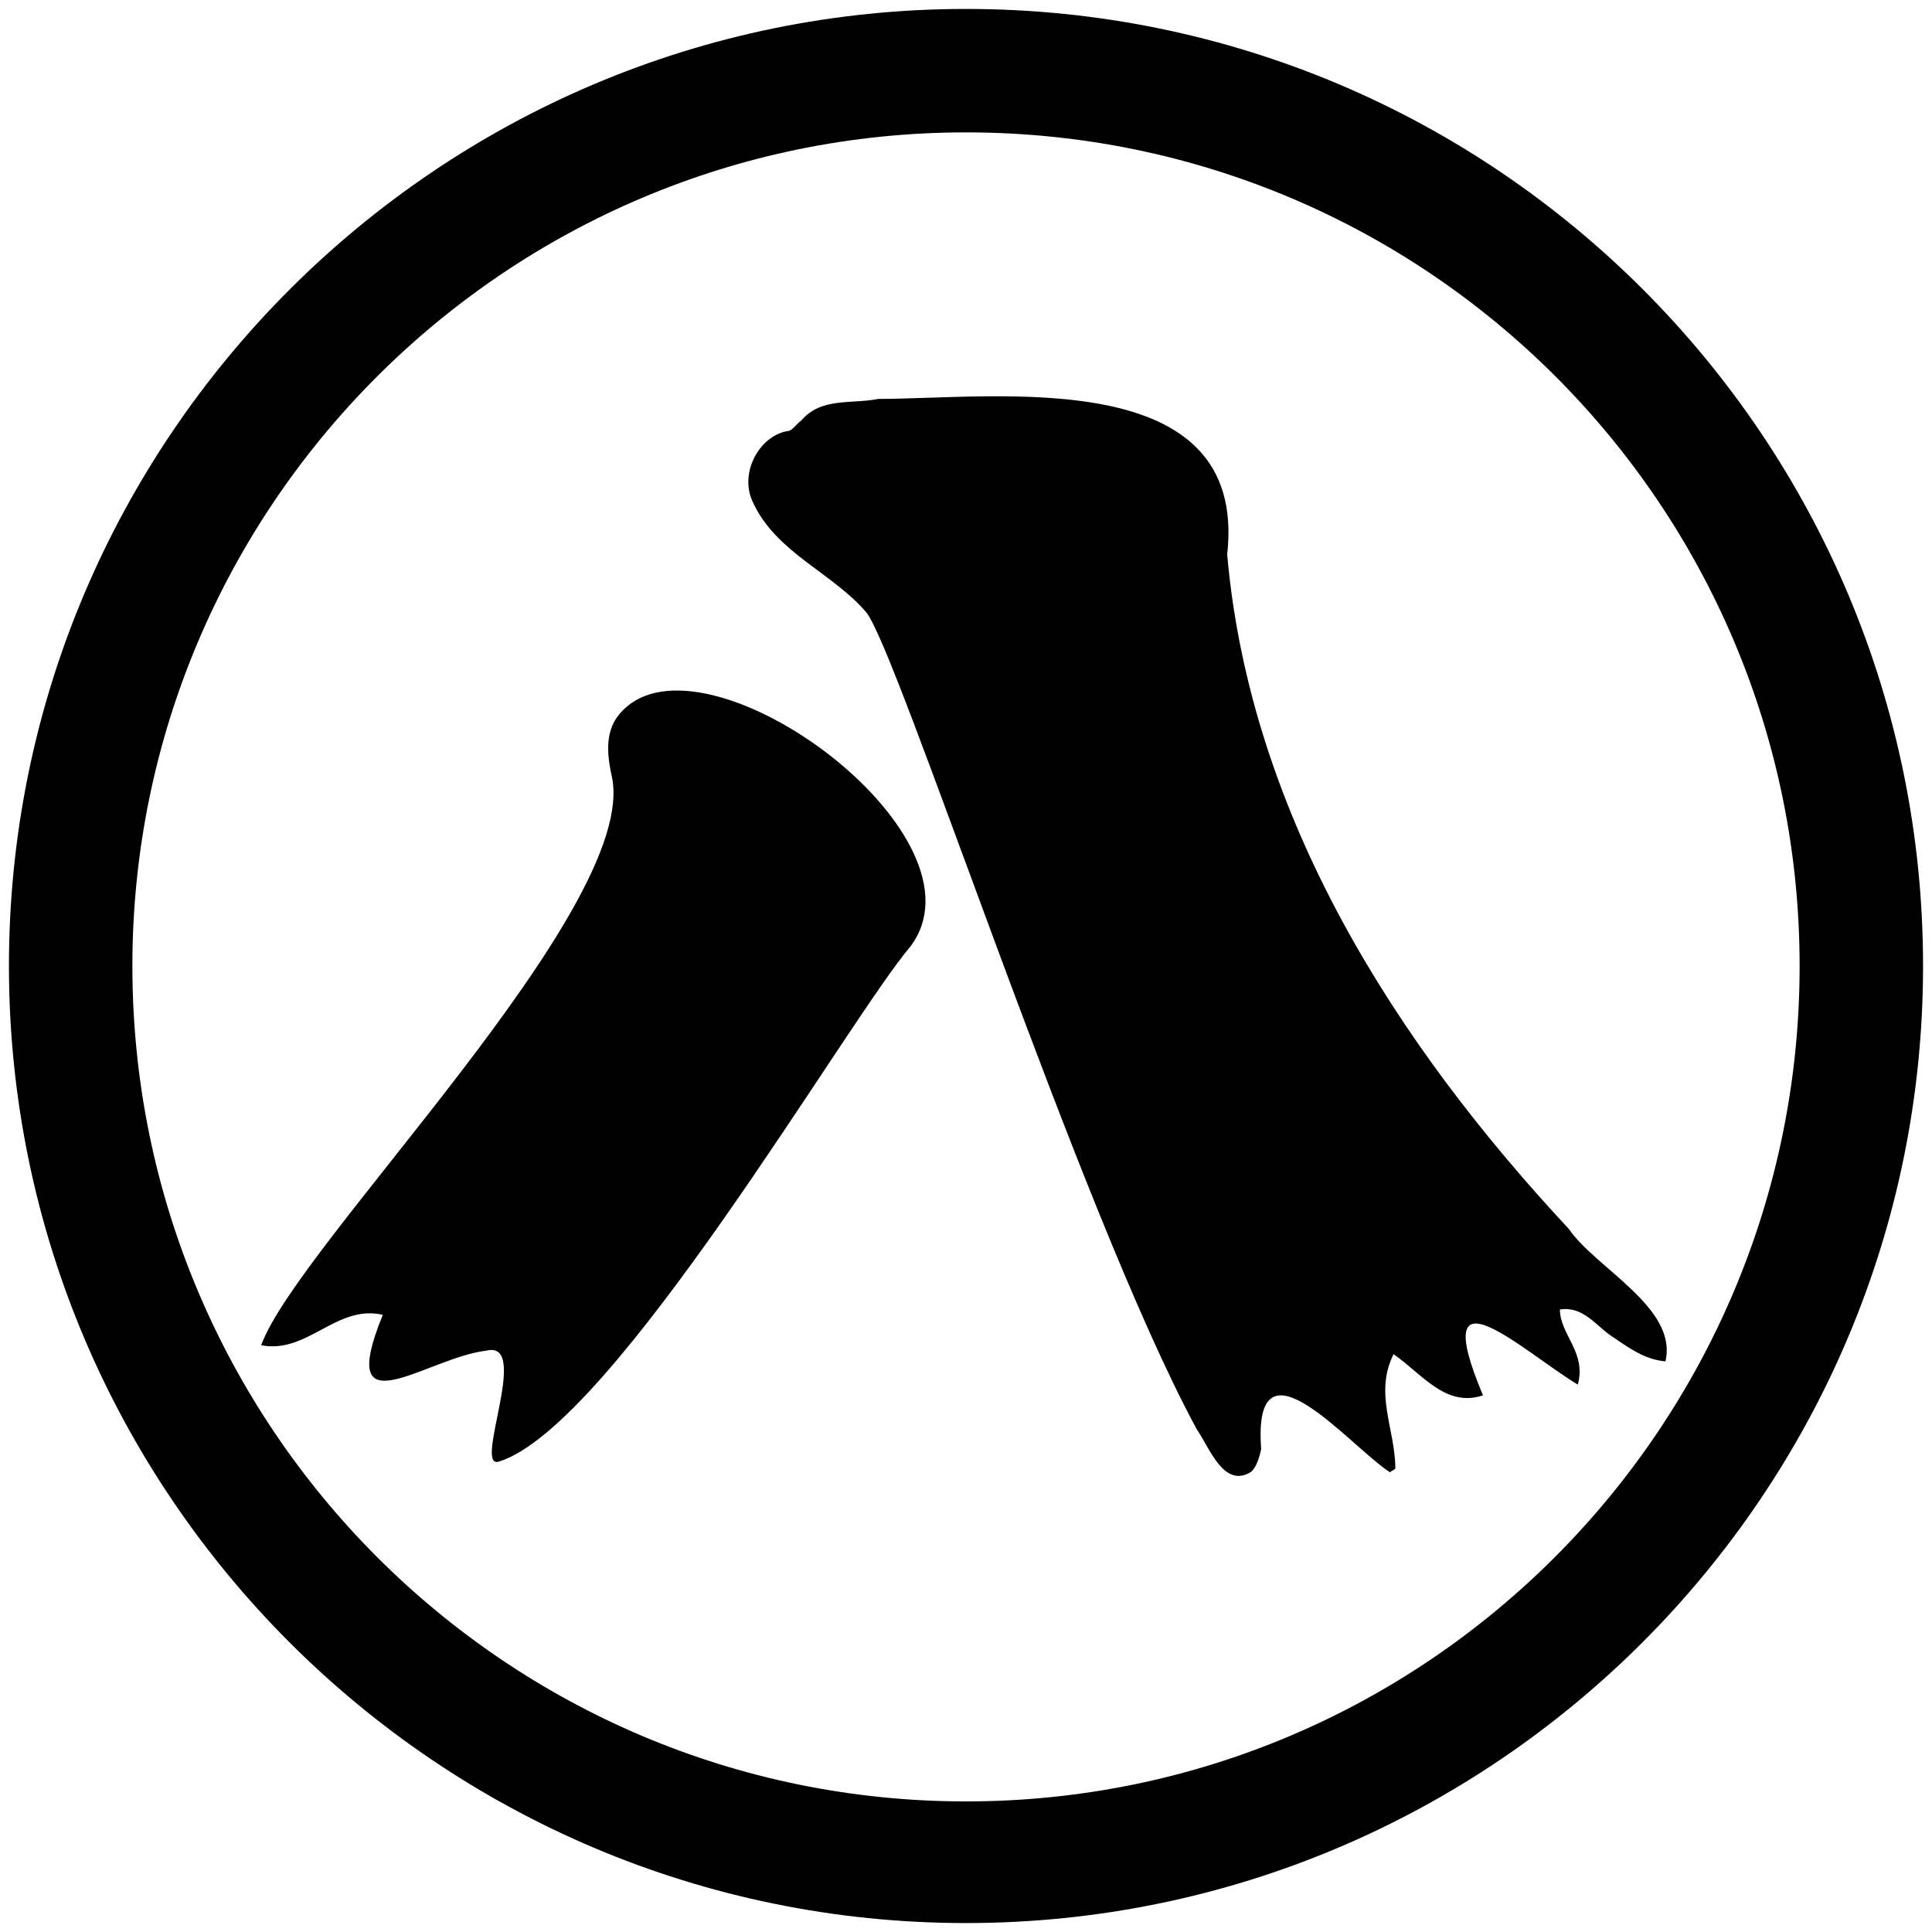
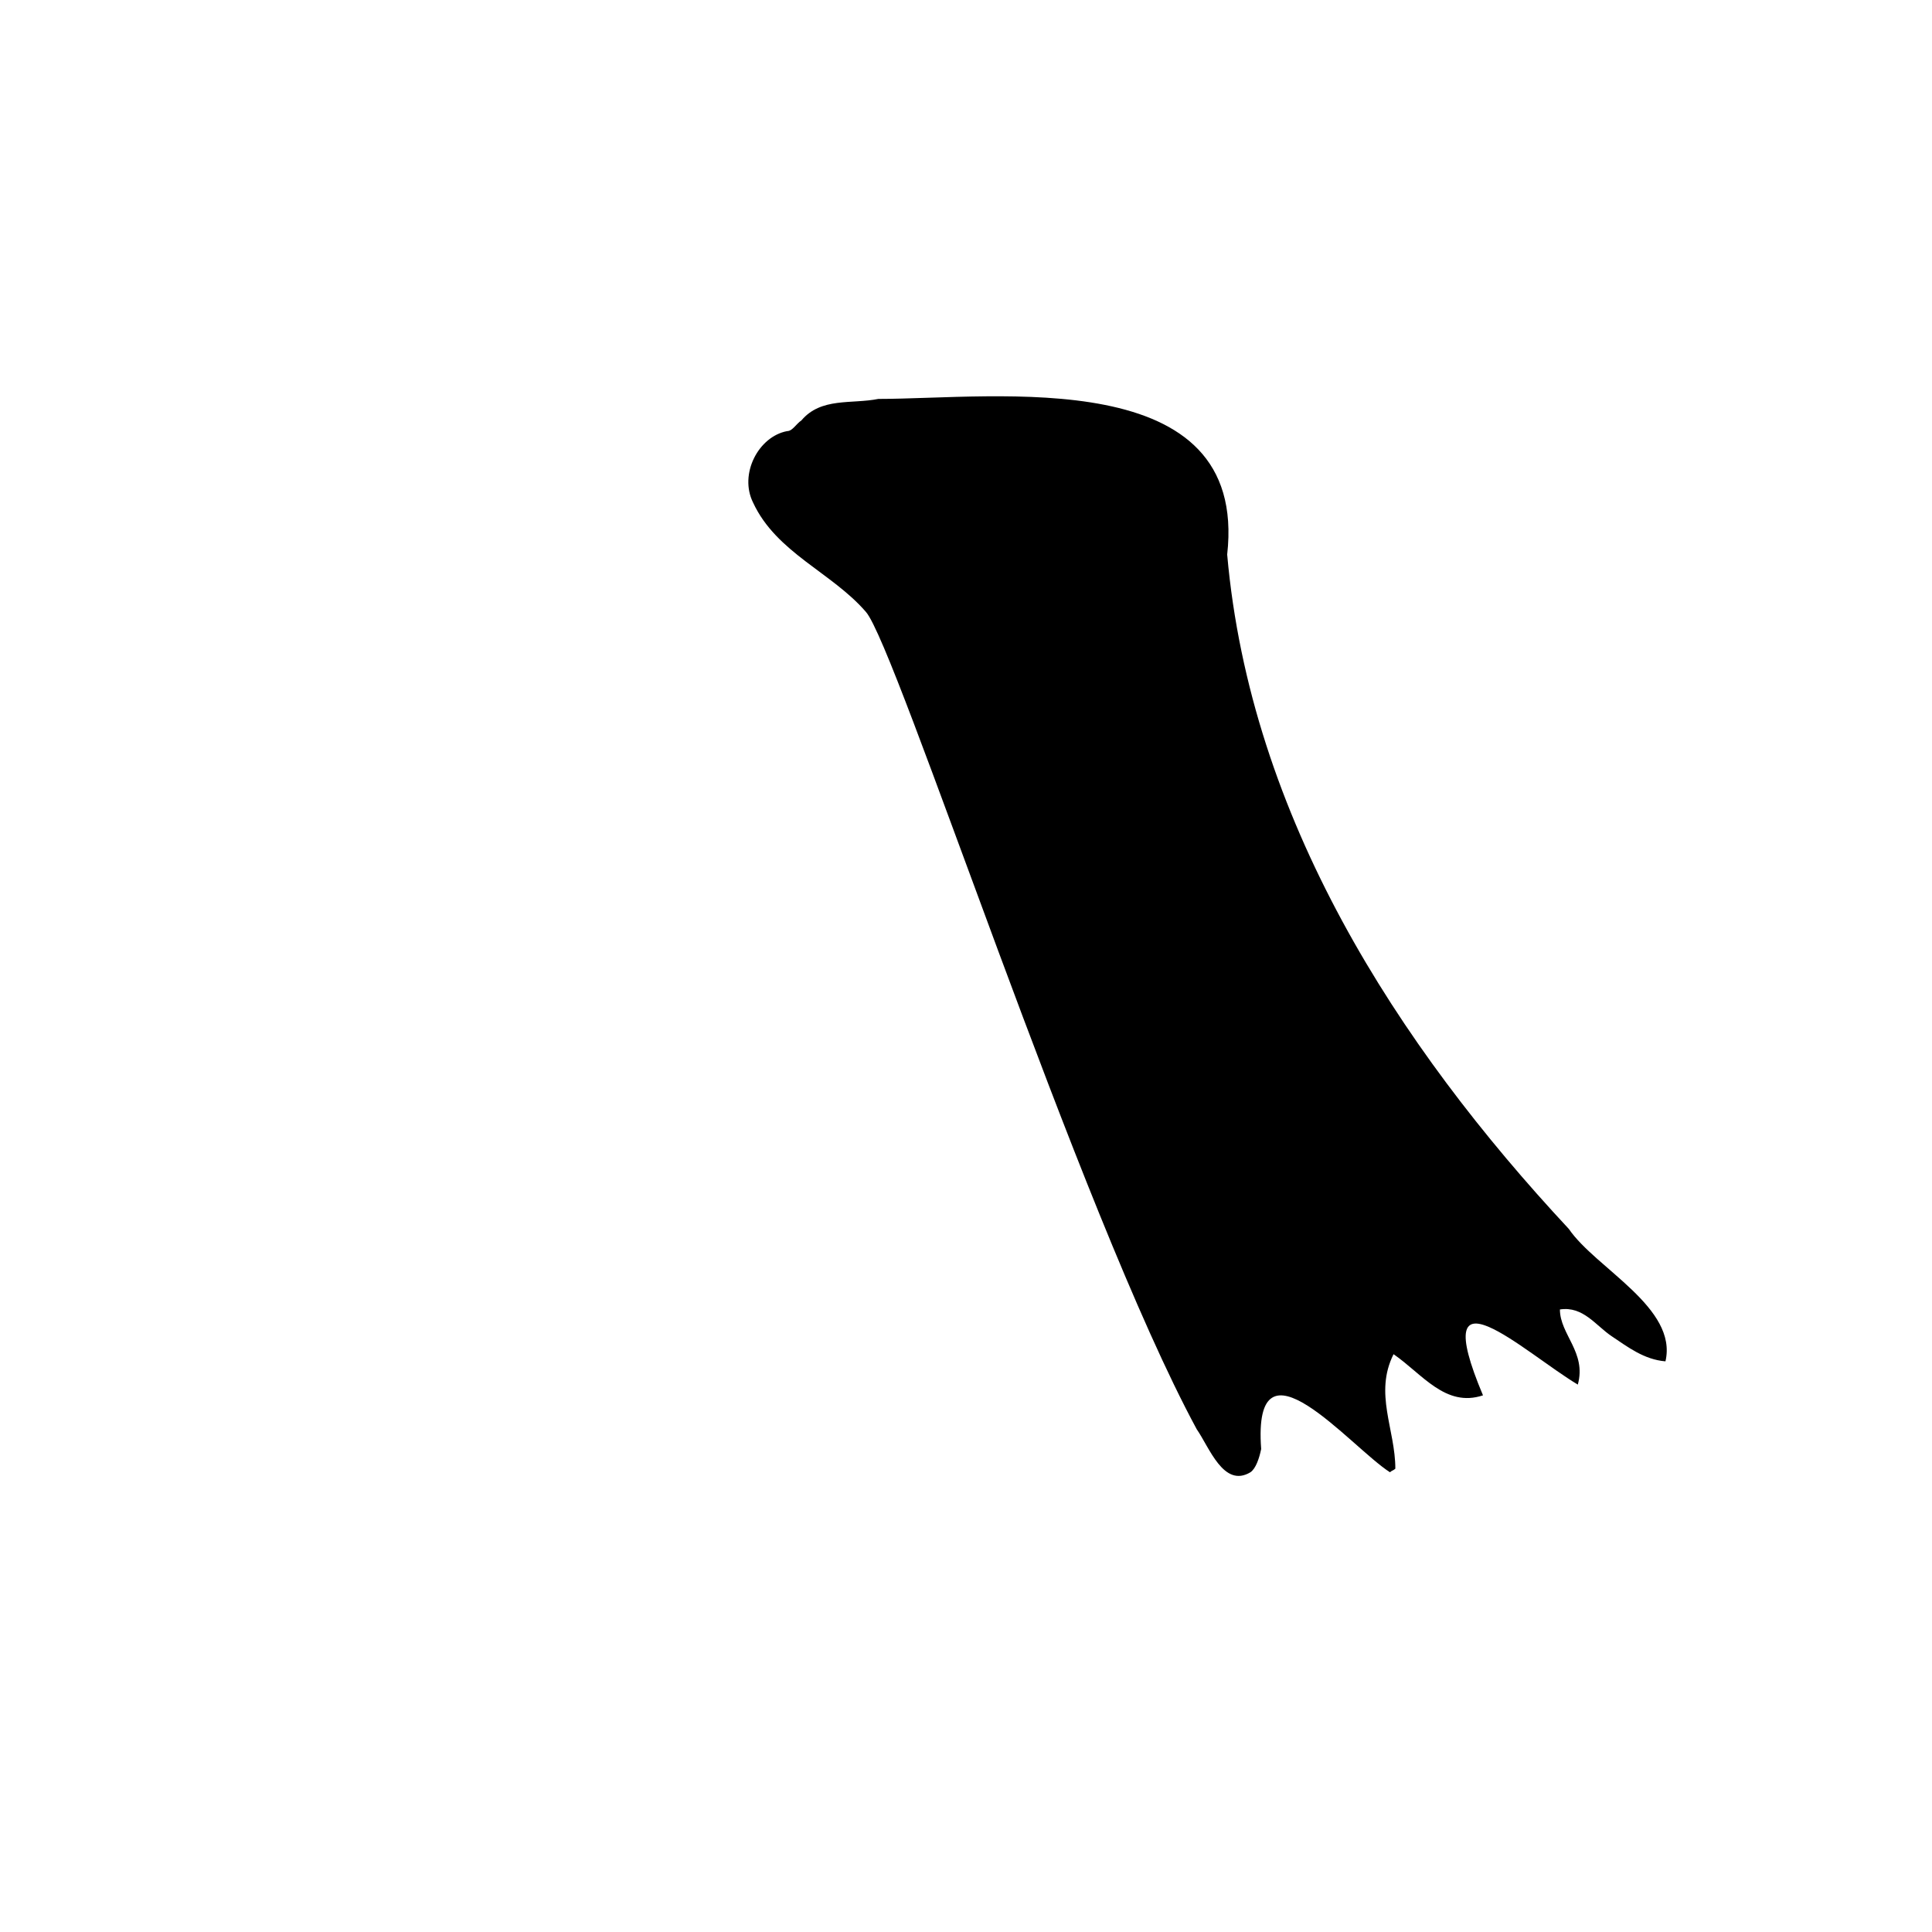
<svg xmlns="http://www.w3.org/2000/svg" version="1.1" id="レイヤー_1" x="0px" y="0px" viewBox="0 0 108 108" style="enable-background:new 0 0 108 108;" xml:space="preserve">
  <g>
-     <path d="M54,0.5C24.5,0.5,0.5,24.5,0.5,54s24,53.5,53.5,53.5s53.5-24,53.5-53.5S83.6,0.5,54,0.5z M54,100.7   C28.3,100.7,7.4,79.8,7.4,54C7.4,28.3,28.3,7.4,54,7.4c25.8,0,46.6,20.9,46.6,46.6S79.8,100.7,54,100.7z" />
    <g>
-       <path d="M50.9,52.9c4.5-6-10.4-17.2-15.6-13.6c-1.4,1-1.5,2.3-1.1,4.1c1.6,7.3-17.6,26.2-19.6,31.8c2.6,0.5,4.2-2.3,6.8-1.7    c-2.7,6.6,2.4,2.4,5.8,2c2.5-0.6-0.8,6.7,0.7,6.2C34.3,79.7,47.4,57,50.9,52.9z" />
      <path d="M49.1,22.3c-1.5,0.3-3.2-0.1-4.3,1.2c-0.3,0.2-0.5,0.6-0.8,0.6c-1.6,0.3-2.7,2.4-1.9,4c1.3,2.8,4.4,3.9,6.3,6.1    c1.7,1.9,11.9,33.5,18.5,45.7c0.7,1,1.5,3.3,3,2.4c0.3-0.2,0.5-0.8,0.6-1.3c-0.5-6.8,5-0.1,7.2,1.3c0.1-0.1,0.2-0.1,0.3-0.2    c0-2.2-1.2-4.2-0.1-6.4c1.6,1.1,2.9,3,5,2.3c-3.2-7.6,2.3-2.4,5.3-0.6c0.5-1.8-1-2.8-1-4.2c1.3-0.2,2,0.9,2.9,1.5    c0.9,0.6,1.8,1.3,3,1.4c0.7-3-3.9-5.2-5.4-7.4c-9.6-10.3-17.8-23-19.1-37.7C69.8,20.3,55.7,22.3,49.1,22.3z" />
    </g>
  </g>
</svg>